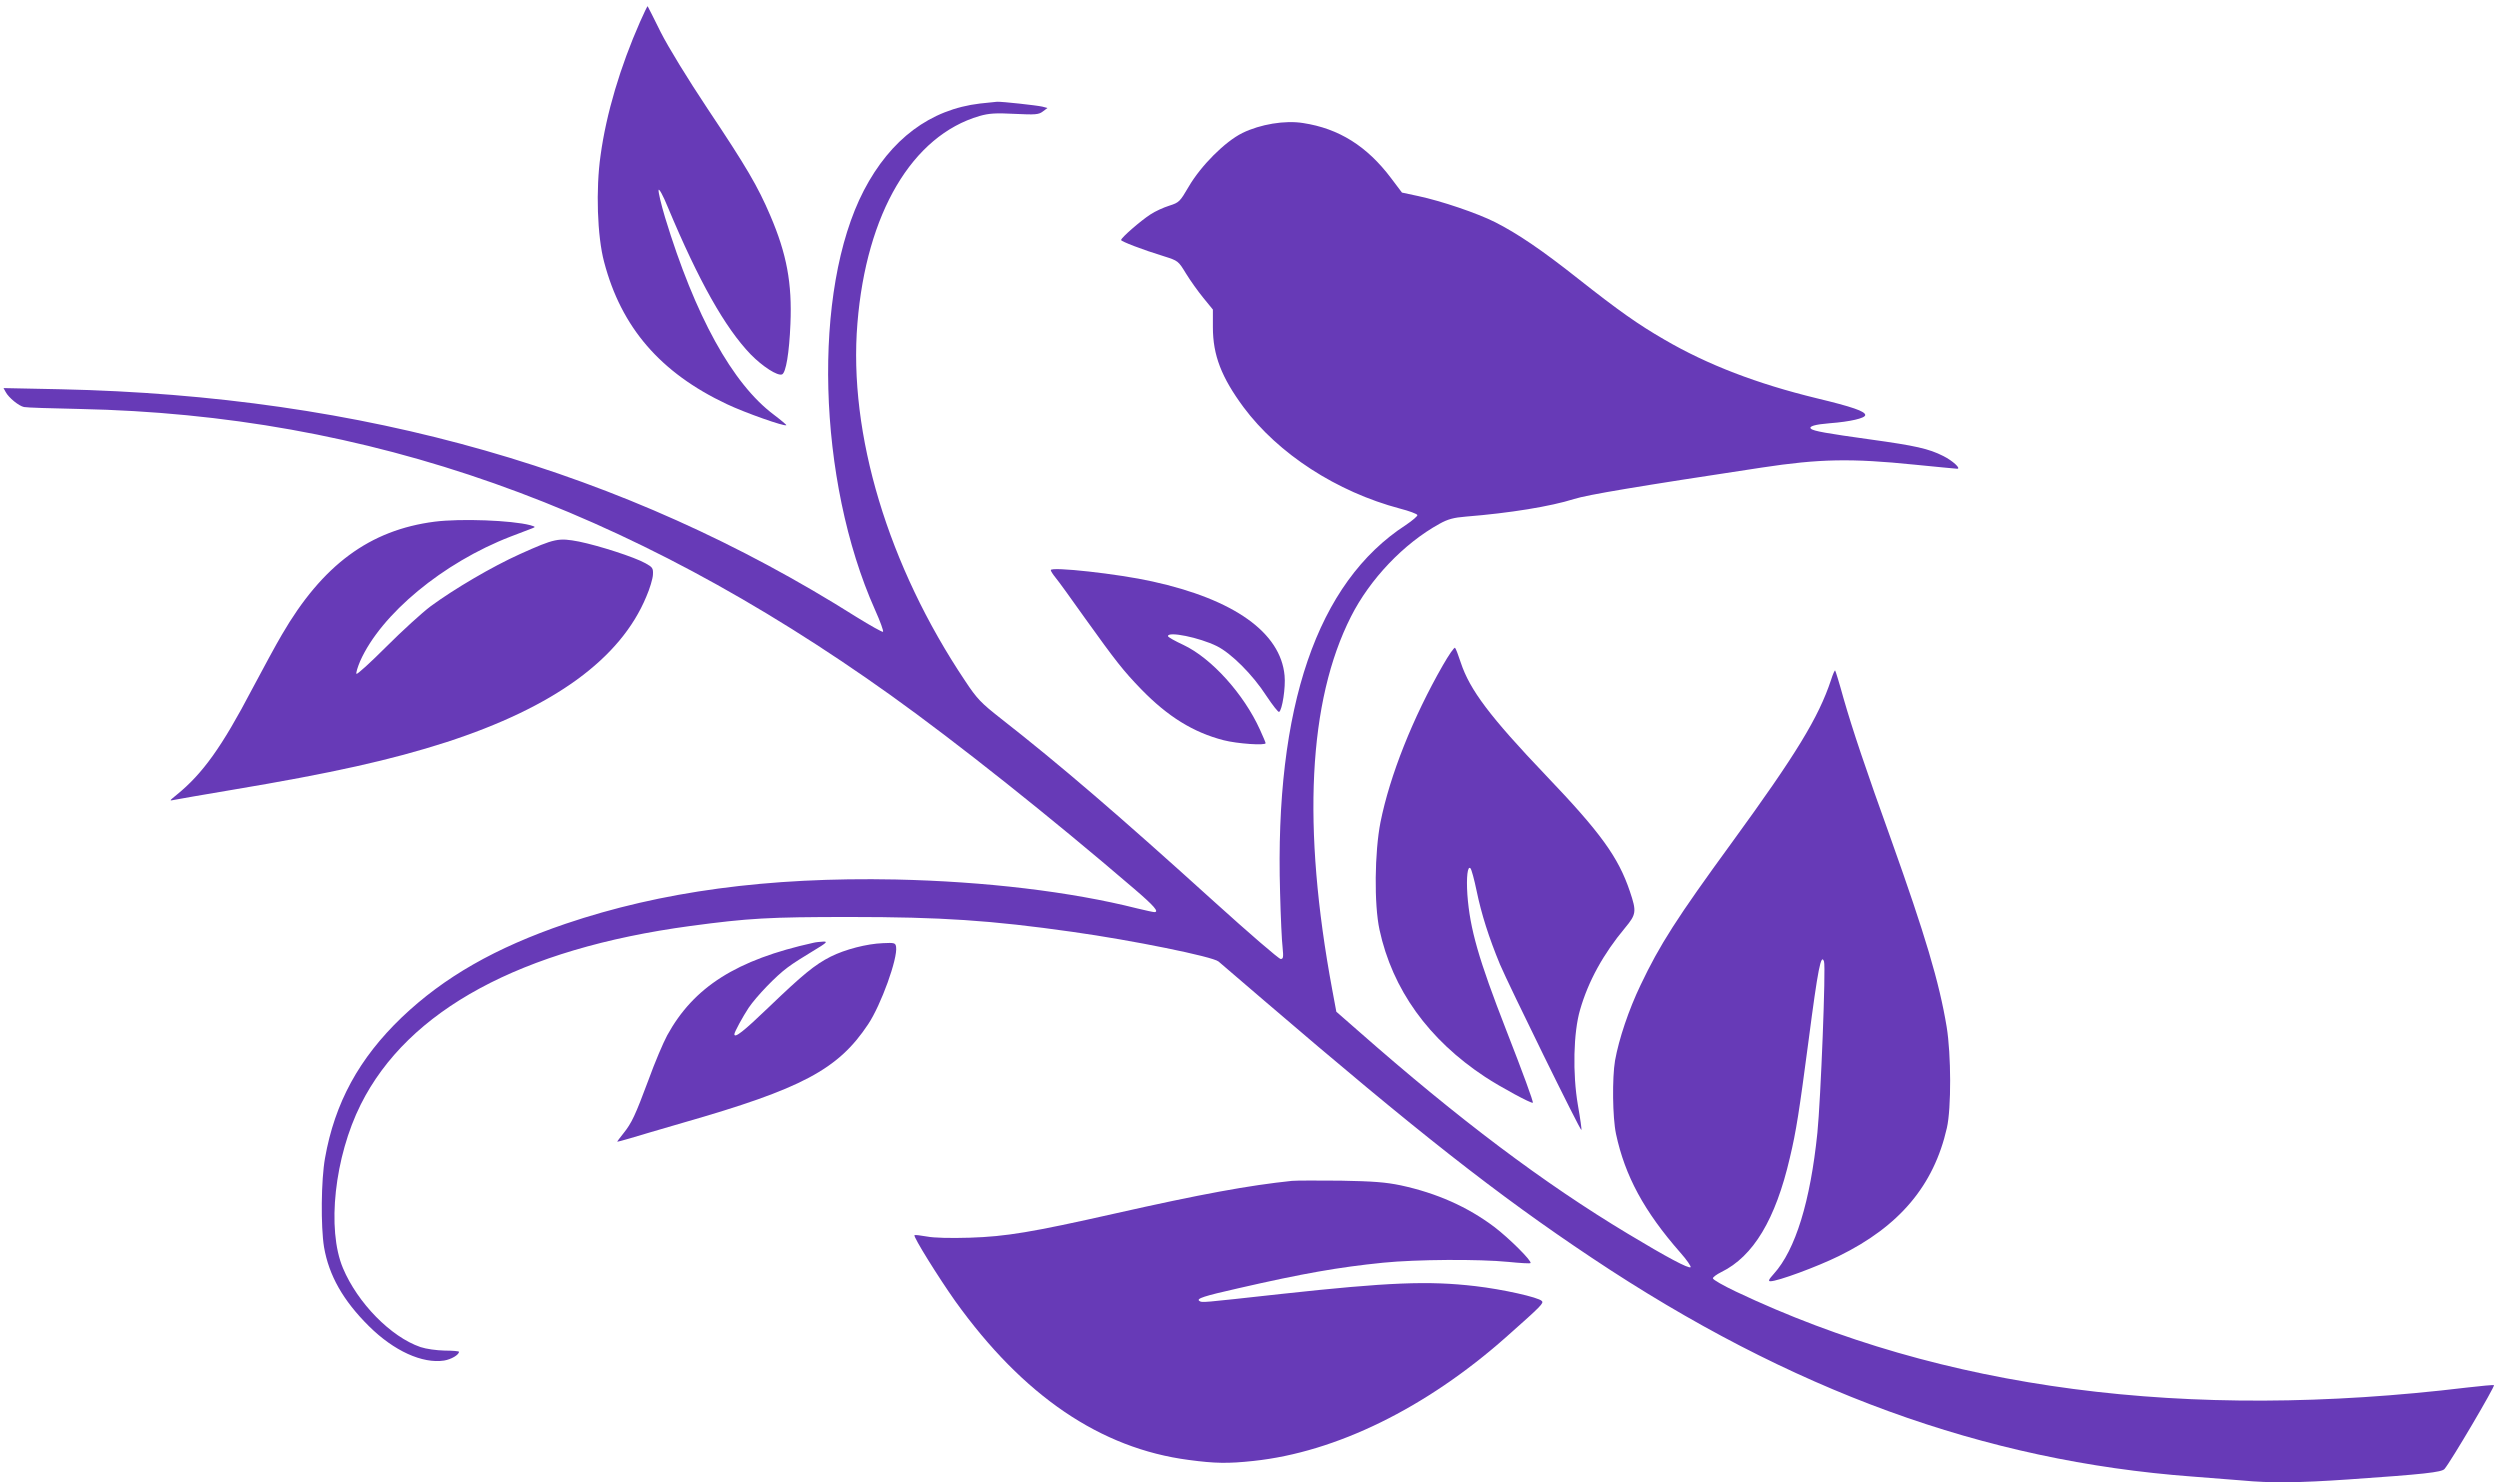
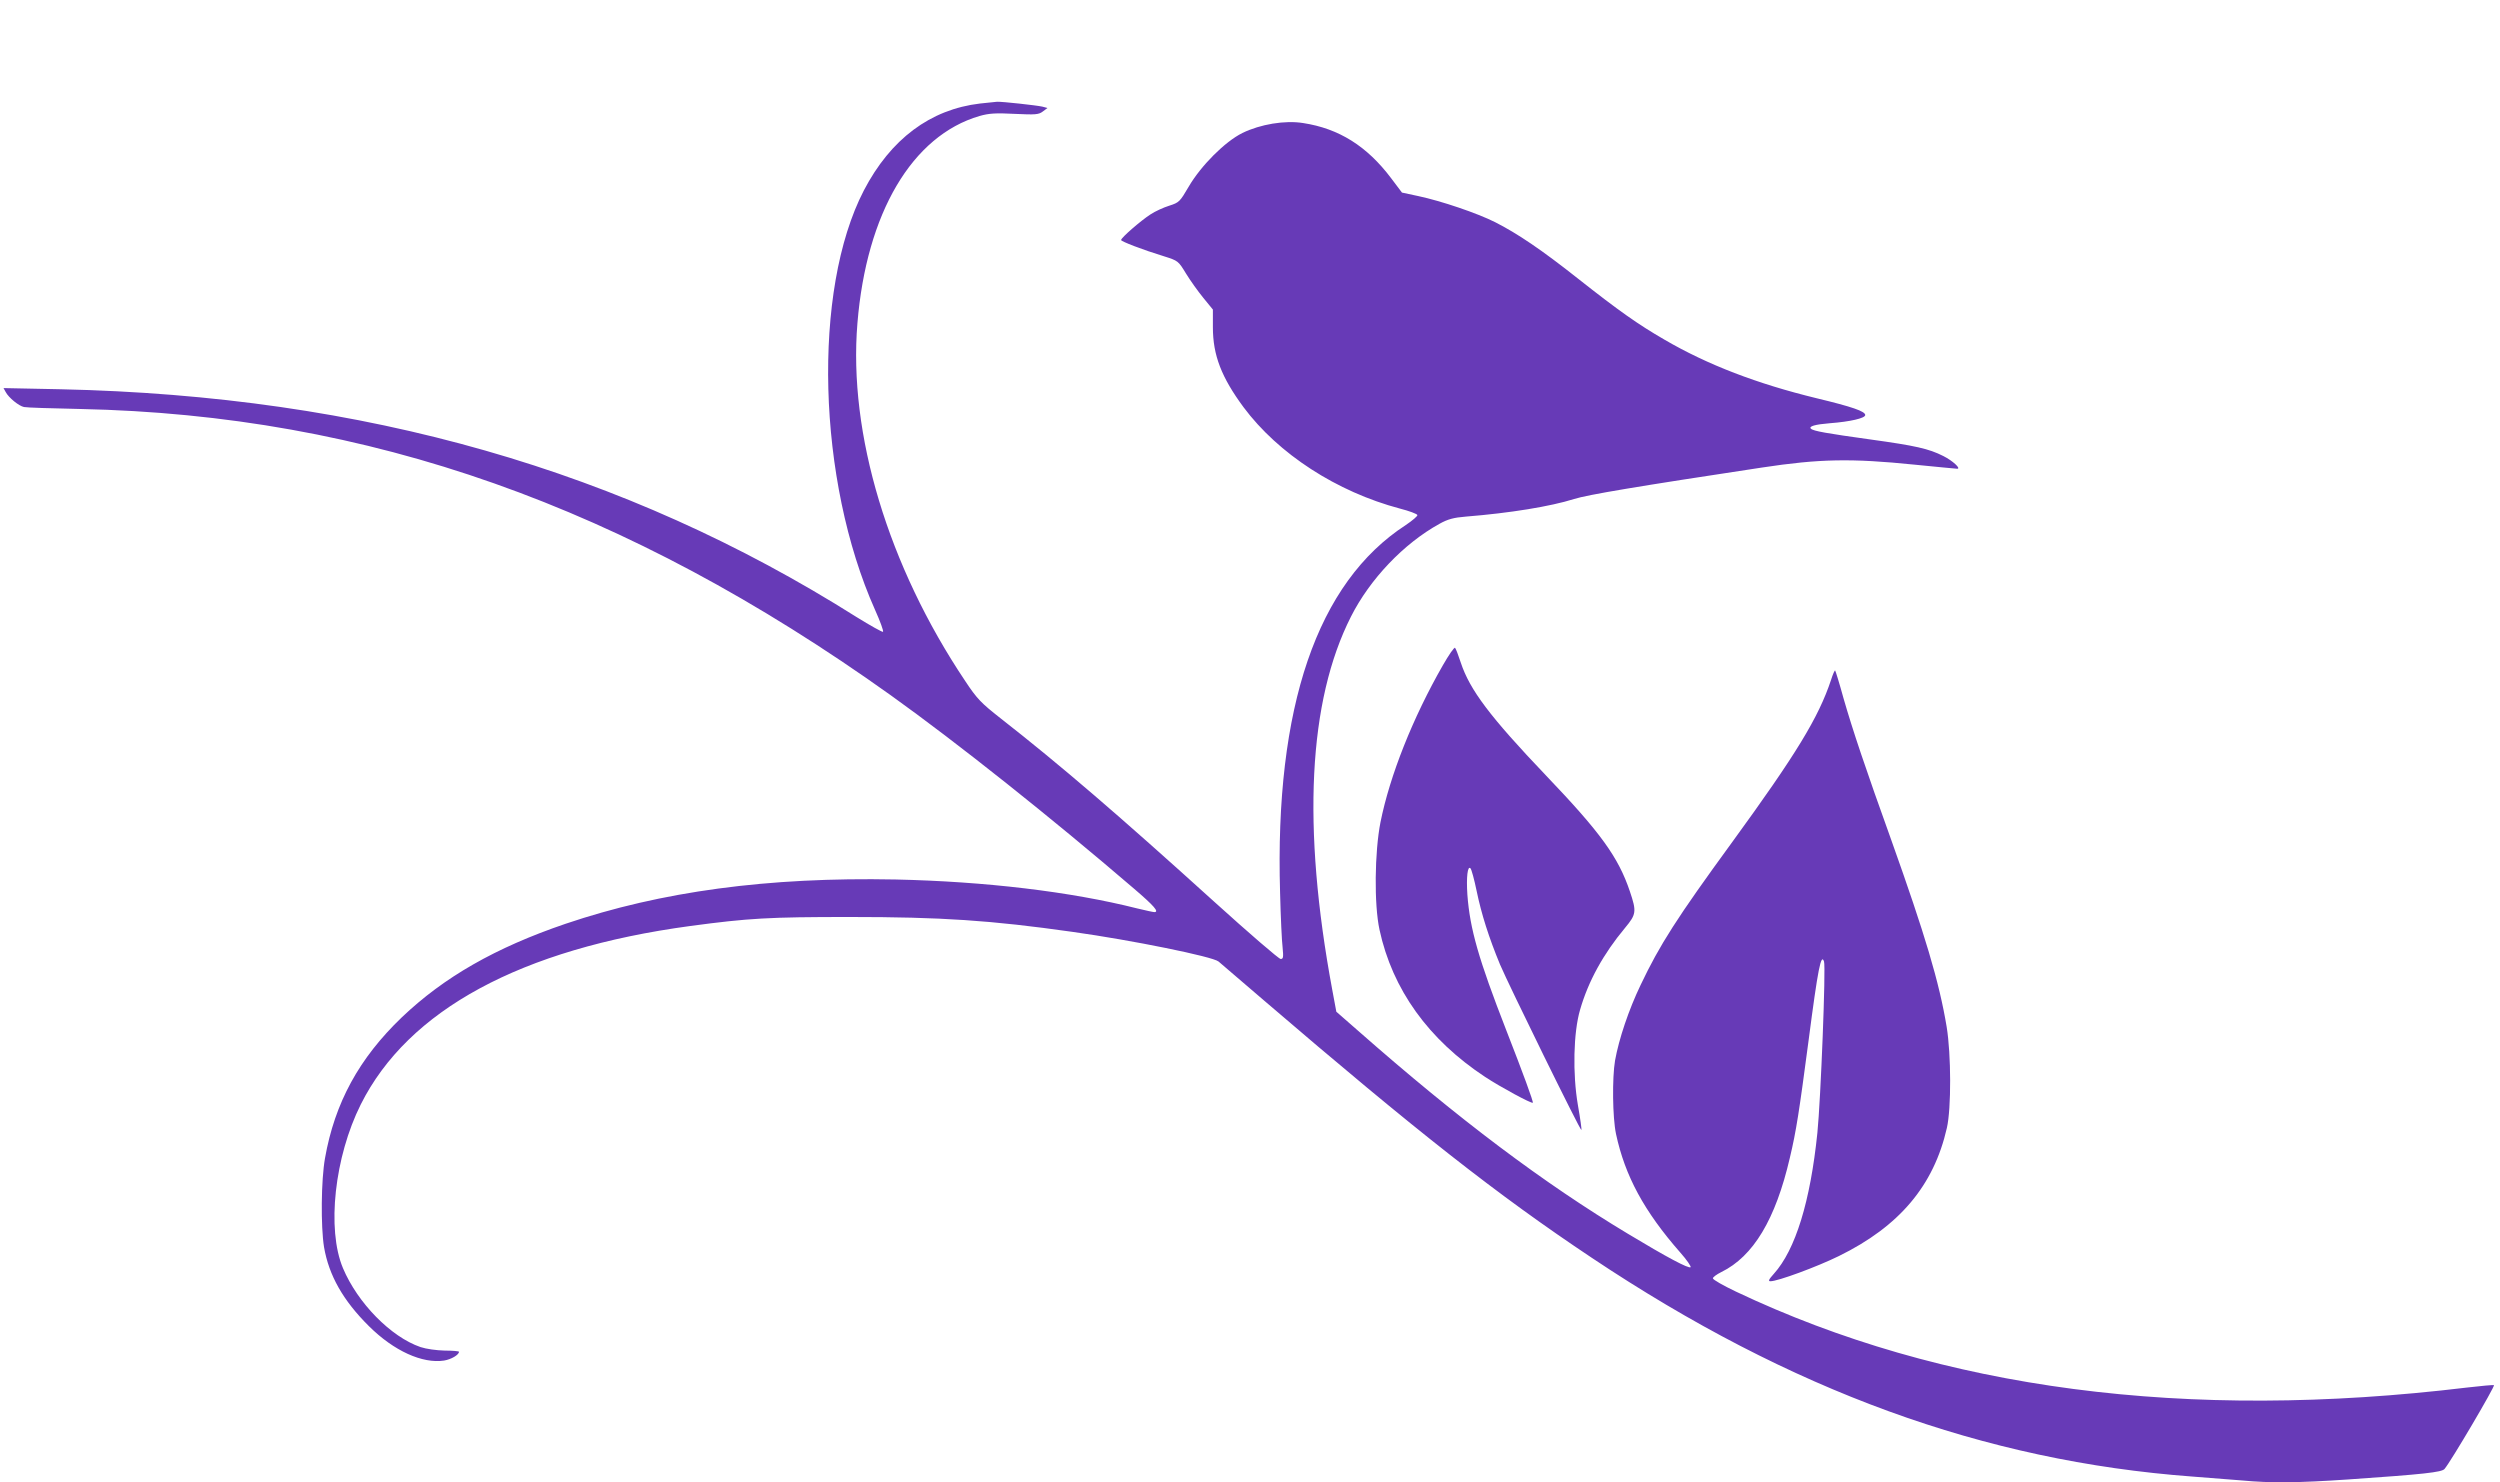
<svg xmlns="http://www.w3.org/2000/svg" version="1.0" width="1280pt" height="759pt" viewBox="0 0 1280 759" preserveAspectRatio="xMidYMid meet">
  <g transform="translate(0,759) scale(0.1,-0.1)" fill="#673ab7" stroke="none">
-     <path d="M3277 7478 c-101 -229 -173 -470 -202 -683 -25 -174 -17 -415 18 -546 88 -336 289 -568 628 -728 95 -45 297 -116 305 -108 2 1 -26 25 -63 53 -213 159 -404 506 -558 1011 -20 67 -35 130 -33 140 2 10 23 -28 47 -87 159 -380 293 -618 425 -755 61 -62 137 -111 160 -102 20 8 37 111 43 258 9 209 -19 359 -103 555 -64 150 -122 249 -321 547 -103 155 -201 315 -240 392 -35 72 -66 131 -67 133 -2 1 -19 -35 -39 -80z" />
    <path d="M5018 7060 c-255 -30 -458 -182 -595 -445 -265 -511 -239 -1484 57 -2147 27 -60 45 -110 41 -113 -4 -2 -65 32 -136 76 -1191 752 -2520 1132 -4074 1166 l-293 6 11 -20 c15 -29 68 -72 94 -77 12 -3 141 -7 287 -10 1477 -31 2793 -496 4151 -1466 341 -244 821 -626 1244 -989 104 -89 132 -121 105 -121 -6 0 -46 9 -88 19 -341 86 -778 138 -1237 148 -654 13 -1200 -61 -1690 -227 -358 -122 -622 -273 -838 -479 -218 -209 -343 -437 -393 -721 -20 -112 -22 -349 -5 -455 25 -145 97 -273 230 -405 128 -127 274 -193 385 -176 36 6 76 29 76 45 0 3 -33 6 -73 6 -42 1 -94 8 -124 18 -152 52 -322 226 -397 404 -84 200 -43 570 91 838 242 484 821 797 1688 914 298 40 402 46 815 46 469 0 724 -17 1140 -76 307 -43 720 -127 749 -152 9 -8 113 -97 231 -198 786 -674 1197 -997 1680 -1319 1018 -680 2009 -1041 3075 -1120 83 -6 197 -15 255 -20 146 -14 290 -12 540 5 392 27 482 37 496 54 32 37 261 426 253 429 -4 2 -66 -4 -136 -12 -1440 -174 -2689 -10 -3745 491 -65 31 -118 61 -118 68 0 6 19 20 43 32 164 80 278 270 351 585 33 138 48 238 96 601 48 369 64 448 79 404 10 -27 -17 -709 -34 -877 -36 -351 -112 -599 -223 -722 -27 -30 -30 -38 -17 -38 37 0 236 73 350 129 310 152 486 361 553 656 23 100 22 376 -1 517 -38 230 -111 473 -284 958 -132 367 -197 561 -244 724 -21 77 -41 141 -43 143 -2 3 -12 -19 -21 -48 -64 -193 -179 -381 -505 -829 -286 -392 -372 -527 -470 -733 -61 -127 -111 -276 -131 -387 -15 -89 -13 -291 5 -376 46 -215 144 -396 329 -607 33 -37 56 -71 53 -75 -9 -9 -122 51 -321 171 -431 259 -865 585 -1381 1039 l-112 98 -21 113 c-155 834 -123 1478 96 1910 97 192 270 374 453 475 43 24 73 32 135 37 225 18 434 52 554 90 70 22 320 64 961 161 296 45 458 48 782 15 113 -11 212 -21 219 -21 21 0 -23 41 -71 65 -75 38 -143 53 -374 85 -223 31 -292 43 -304 55 -13 12 21 22 96 28 106 8 182 26 182 42 0 19 -66 42 -249 86 -304 74 -558 171 -779 300 -135 78 -234 148 -442 312 -187 148 -310 231 -424 289 -93 47 -277 109 -394 134 l-84 18 -55 73 c-124 165 -268 255 -451 283 -93 15 -219 -6 -311 -51 -89 -44 -212 -167 -275 -275 -45 -77 -49 -81 -99 -97 -29 -9 -73 -29 -97 -45 -48 -31 -150 -119 -150 -131 0 -7 108 -49 219 -83 73 -23 74 -24 113 -88 22 -36 62 -92 89 -125 l49 -60 0 -91 c0 -143 44 -256 157 -409 178 -239 477 -433 801 -519 47 -12 87 -27 89 -33 2 -5 -25 -28 -59 -51 -454 -294 -672 -931 -644 -1882 3 -124 9 -251 13 -282 5 -50 3 -58 -10 -58 -9 0 -162 132 -340 293 -487 441 -788 700 -1095 940 -98 77 -120 99 -180 190 -395 589 -599 1267 -552 1832 46 564 280 960 625 1061 49 14 83 16 180 11 106 -5 123 -4 144 12 l24 18 -26 7 c-31 7 -205 26 -232 25 -11 -1 -50 -5 -87 -9z" />
-     <path d="M2225 4919 c-332 -43 -574 -221 -782 -579 -28 -47 -96 -173 -153 -280 -154 -294 -252 -431 -385 -539 -39 -32 -40 -32 -11 -26 17 4 149 26 295 51 513 86 813 153 1096 244 551 179 892 427 1024 745 18 41 33 92 34 112 2 34 -2 39 -38 59 -57 32 -238 90 -340 111 -106 20 -123 17 -303 -64 -142 -64 -336 -178 -457 -267 -44 -33 -146 -126 -227 -207 -81 -81 -150 -144 -153 -139 -3 5 6 34 19 65 107 241 424 504 771 638 50 19 99 38 110 42 18 7 17 8 -10 16 -95 25 -356 35 -490 18z" />
-     <path d="M5380 4671 c0 -5 11 -22 24 -38 13 -15 81 -109 151 -208 157 -219 196 -269 288 -364 136 -140 267 -221 422 -261 70 -18 215 -28 215 -15 0 3 -13 34 -29 69 -83 183 -248 366 -392 434 -43 20 -79 40 -79 45 -1 26 161 -7 250 -51 73 -36 184 -146 254 -255 32 -48 61 -85 65 -82 16 9 34 126 28 186 -20 220 -258 390 -677 482 -174 39 -520 77 -520 58z" />
    <path d="M7387 4183 c-154 -269 -271 -564 -319 -803 -30 -153 -33 -420 -5 -550 66 -306 251 -563 541 -754 79 -52 238 -138 244 -132 4 4 -50 151 -137 374 -141 362 -185 516 -198 691 -6 90 1 151 16 135 5 -5 19 -56 31 -114 25 -121 63 -240 120 -378 45 -106 412 -854 417 -848 2 1 -6 59 -18 127 -28 162 -23 373 11 489 42 146 119 286 230 419 58 70 60 83 25 187 -59 175 -149 300 -430 594 -286 300 -390 438 -436 578 -12 37 -25 71 -29 75 -4 5 -32 -36 -63 -90z" />
-     <path d="M4165 2763 c-394 -87 -613 -226 -749 -474 -20 -37 -64 -140 -96 -229 -68 -182 -85 -219 -129 -274 -17 -21 -31 -40 -31 -41 0 -2 28 6 63 16 34 11 157 46 272 80 611 175 796 273 950 505 66 99 152 337 143 396 -3 20 -8 22 -67 19 -83 -3 -194 -32 -268 -69 -81 -41 -143 -92 -317 -259 -128 -123 -176 -161 -176 -138 0 11 44 91 73 135 41 60 141 164 200 207 26 20 85 57 130 84 70 42 77 49 52 48 -16 -1 -39 -3 -50 -6z" />
-     <path d="M6615 1544 c-220 -23 -462 -67 -910 -168 -422 -95 -553 -117 -740 -123 -99 -3 -183 -1 -219 6 -33 6 -61 9 -64 7 -7 -8 124 -218 209 -338 347 -484 743 -754 1196 -813 135 -18 200 -19 331 -5 423 45 883 271 1292 633 184 163 195 175 184 186 -17 19 -202 60 -340 76 -241 28 -442 20 -994 -40 -418 -46 -404 -45 -419 -36 -18 12 22 25 199 65 331 76 514 108 742 131 169 17 491 19 642 4 59 -6 110 -9 112 -6 10 9 -110 128 -185 185 -137 103 -294 173 -479 213 -77 16 -140 21 -307 24 -115 1 -228 1 -250 -1z" />
  </g>
</svg>